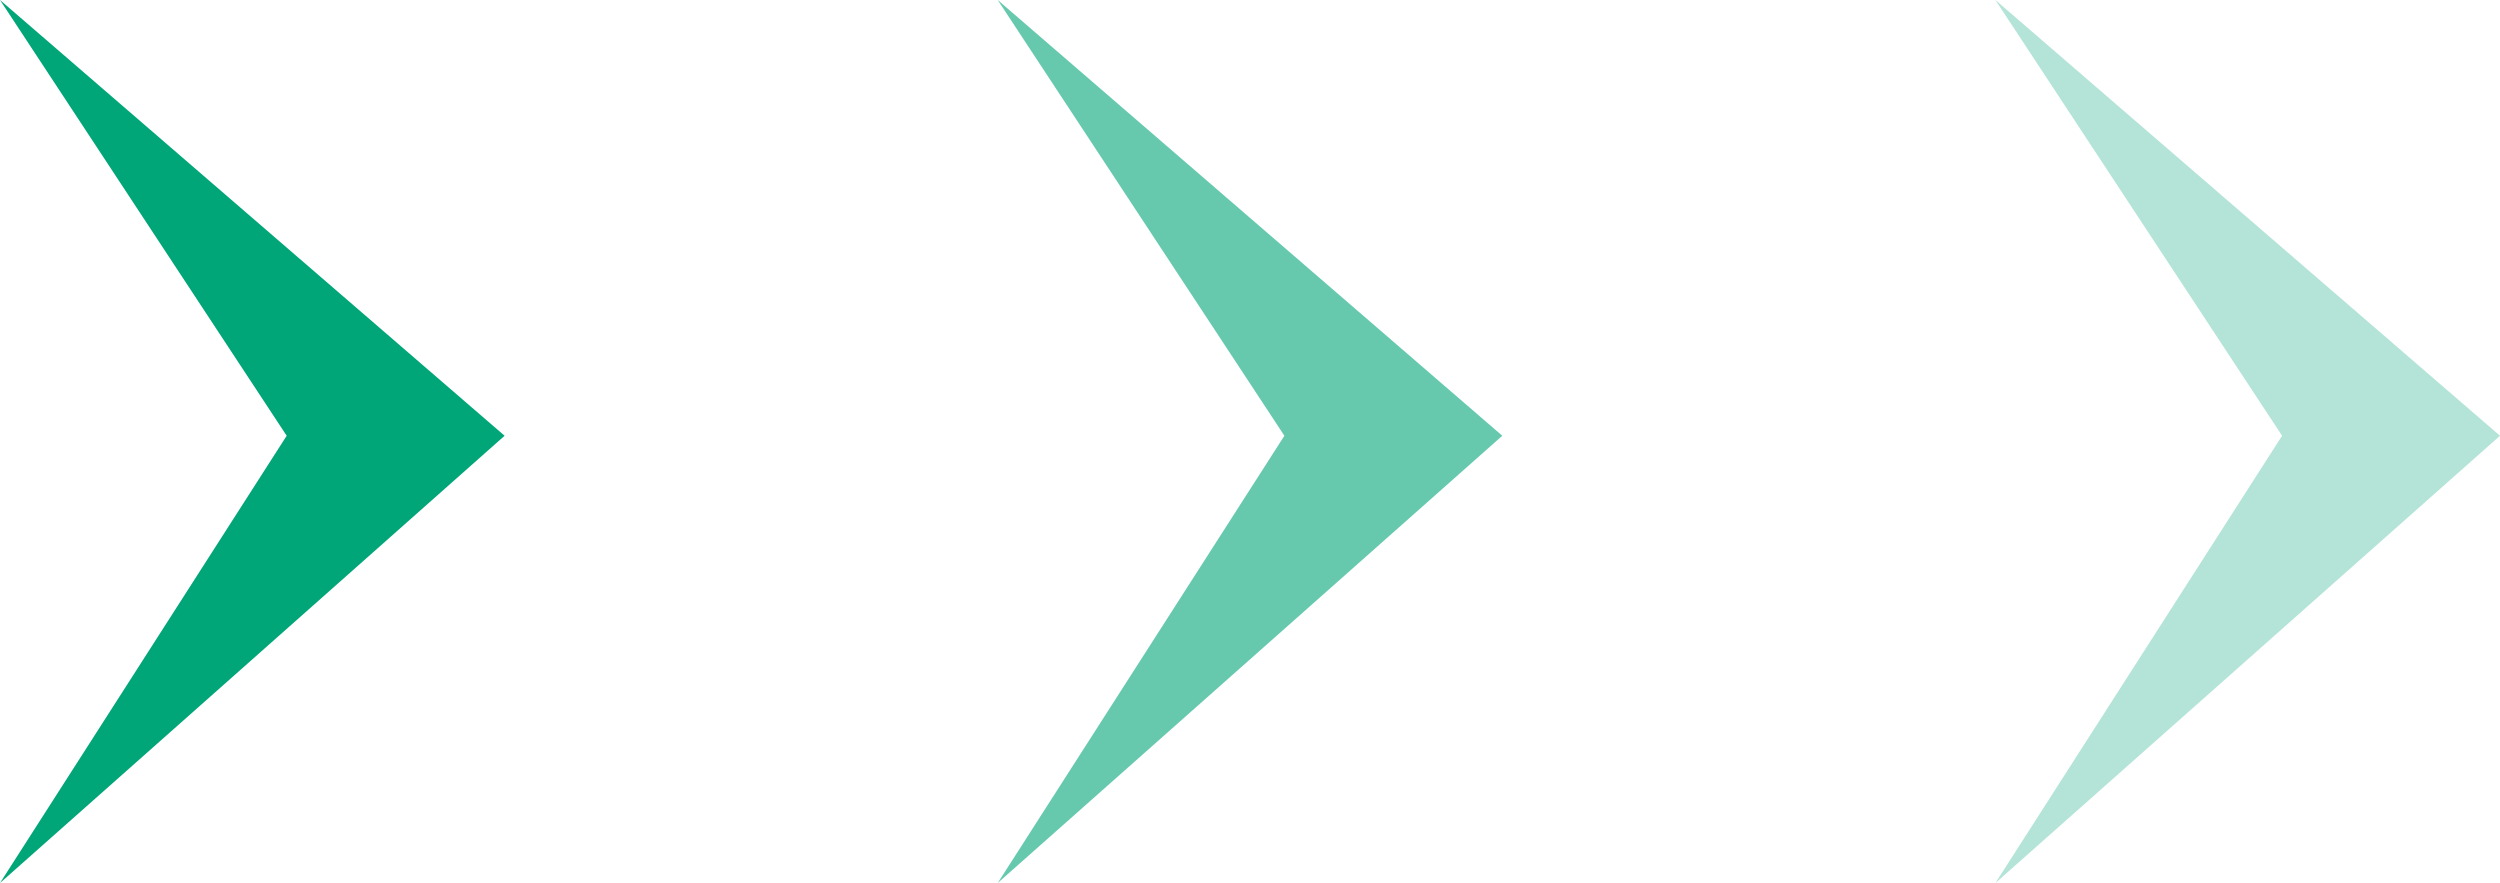
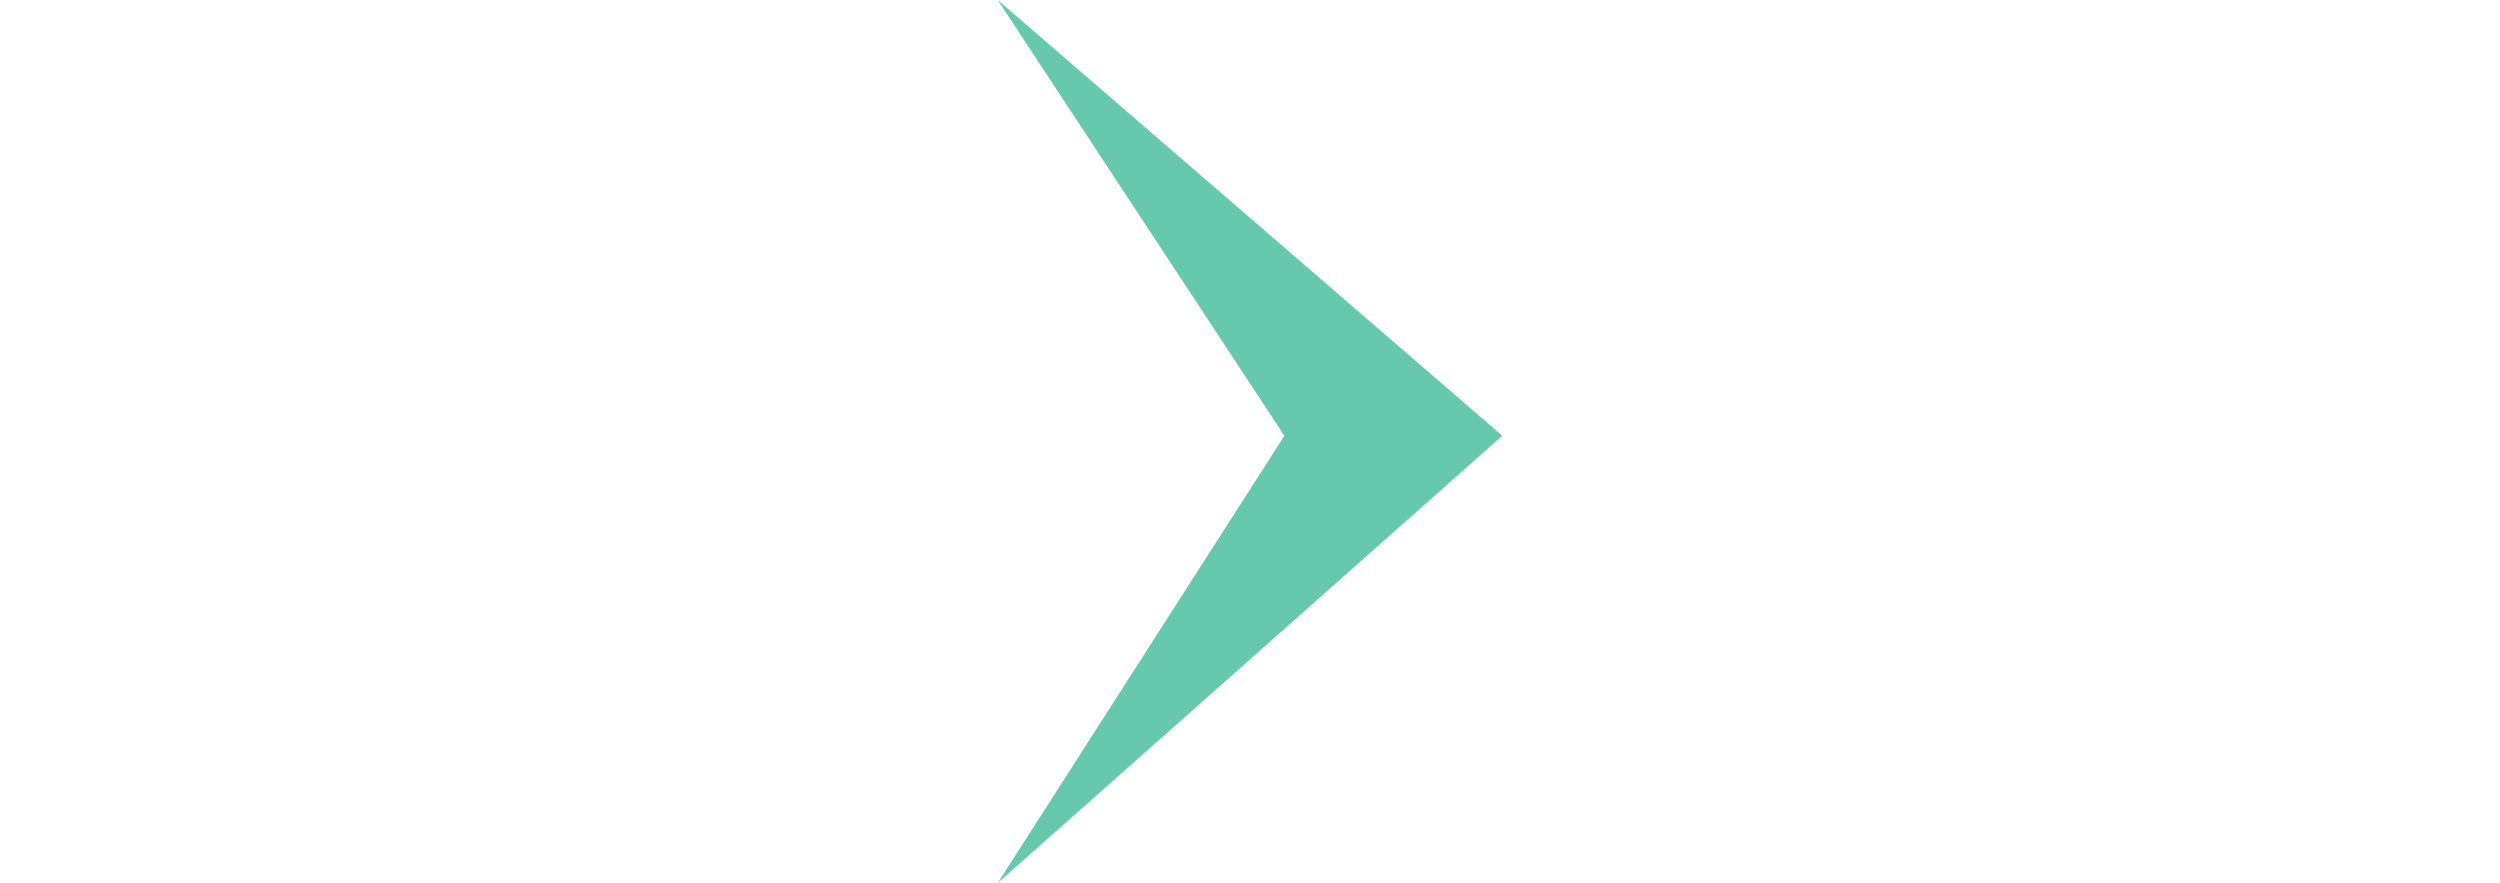
<svg xmlns="http://www.w3.org/2000/svg" width="72.667" height="25.666" viewBox="0 0 72.667 25.666">
  <g id="组_378" data-name="组 378" transform="translate(-1221 -748)">
-     <path id="路径_664" data-name="路径 664" d="M-9015-22770l14.667,12.666-14.667,13,8.333-13Z" transform="translate(10236 23518)" fill="#00a578" />
    <path id="路径_665" data-name="路径 665" d="M-9015-22770l14.667,12.666-14.667,13,8.333-13Z" transform="translate(10265 23518)" fill="#00a578" opacity="0.6" />
-     <path id="路径_666" data-name="路径 666" d="M-9015-22770l14.667,12.666-14.667,13,8.333-13Z" transform="translate(10294 23518)" fill="#00a578" opacity="0.3" />
  </g>
</svg>